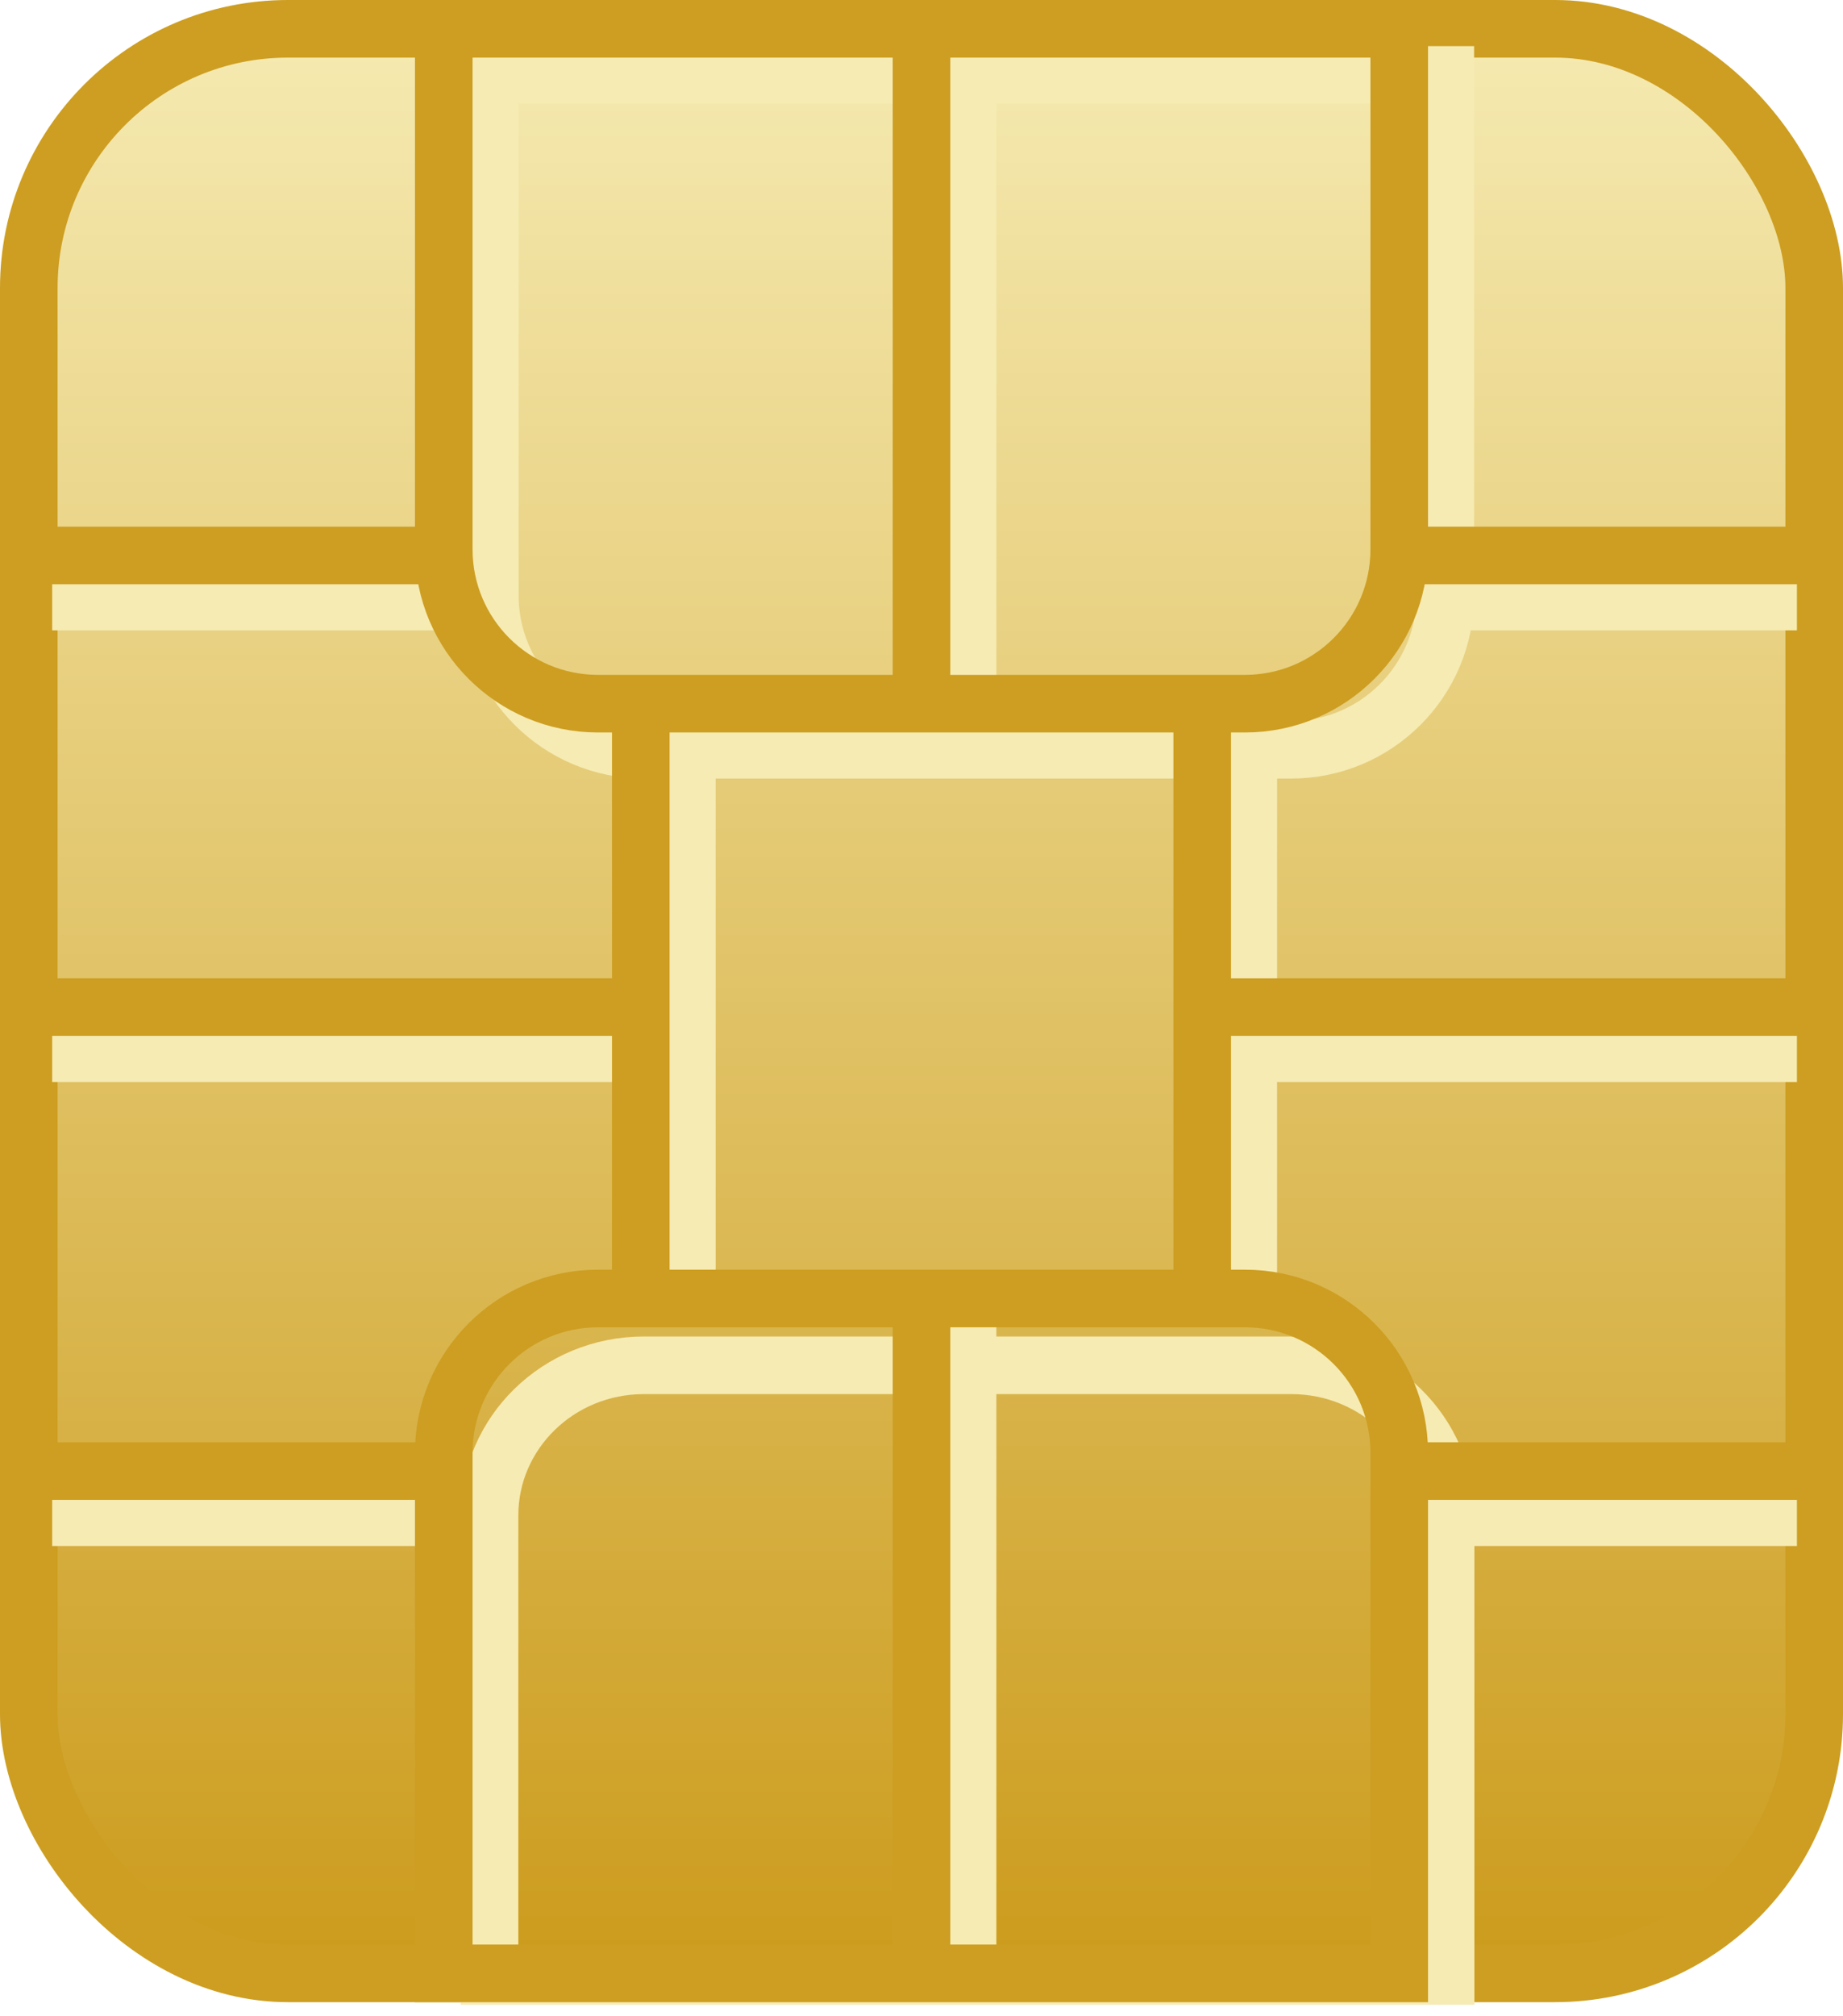
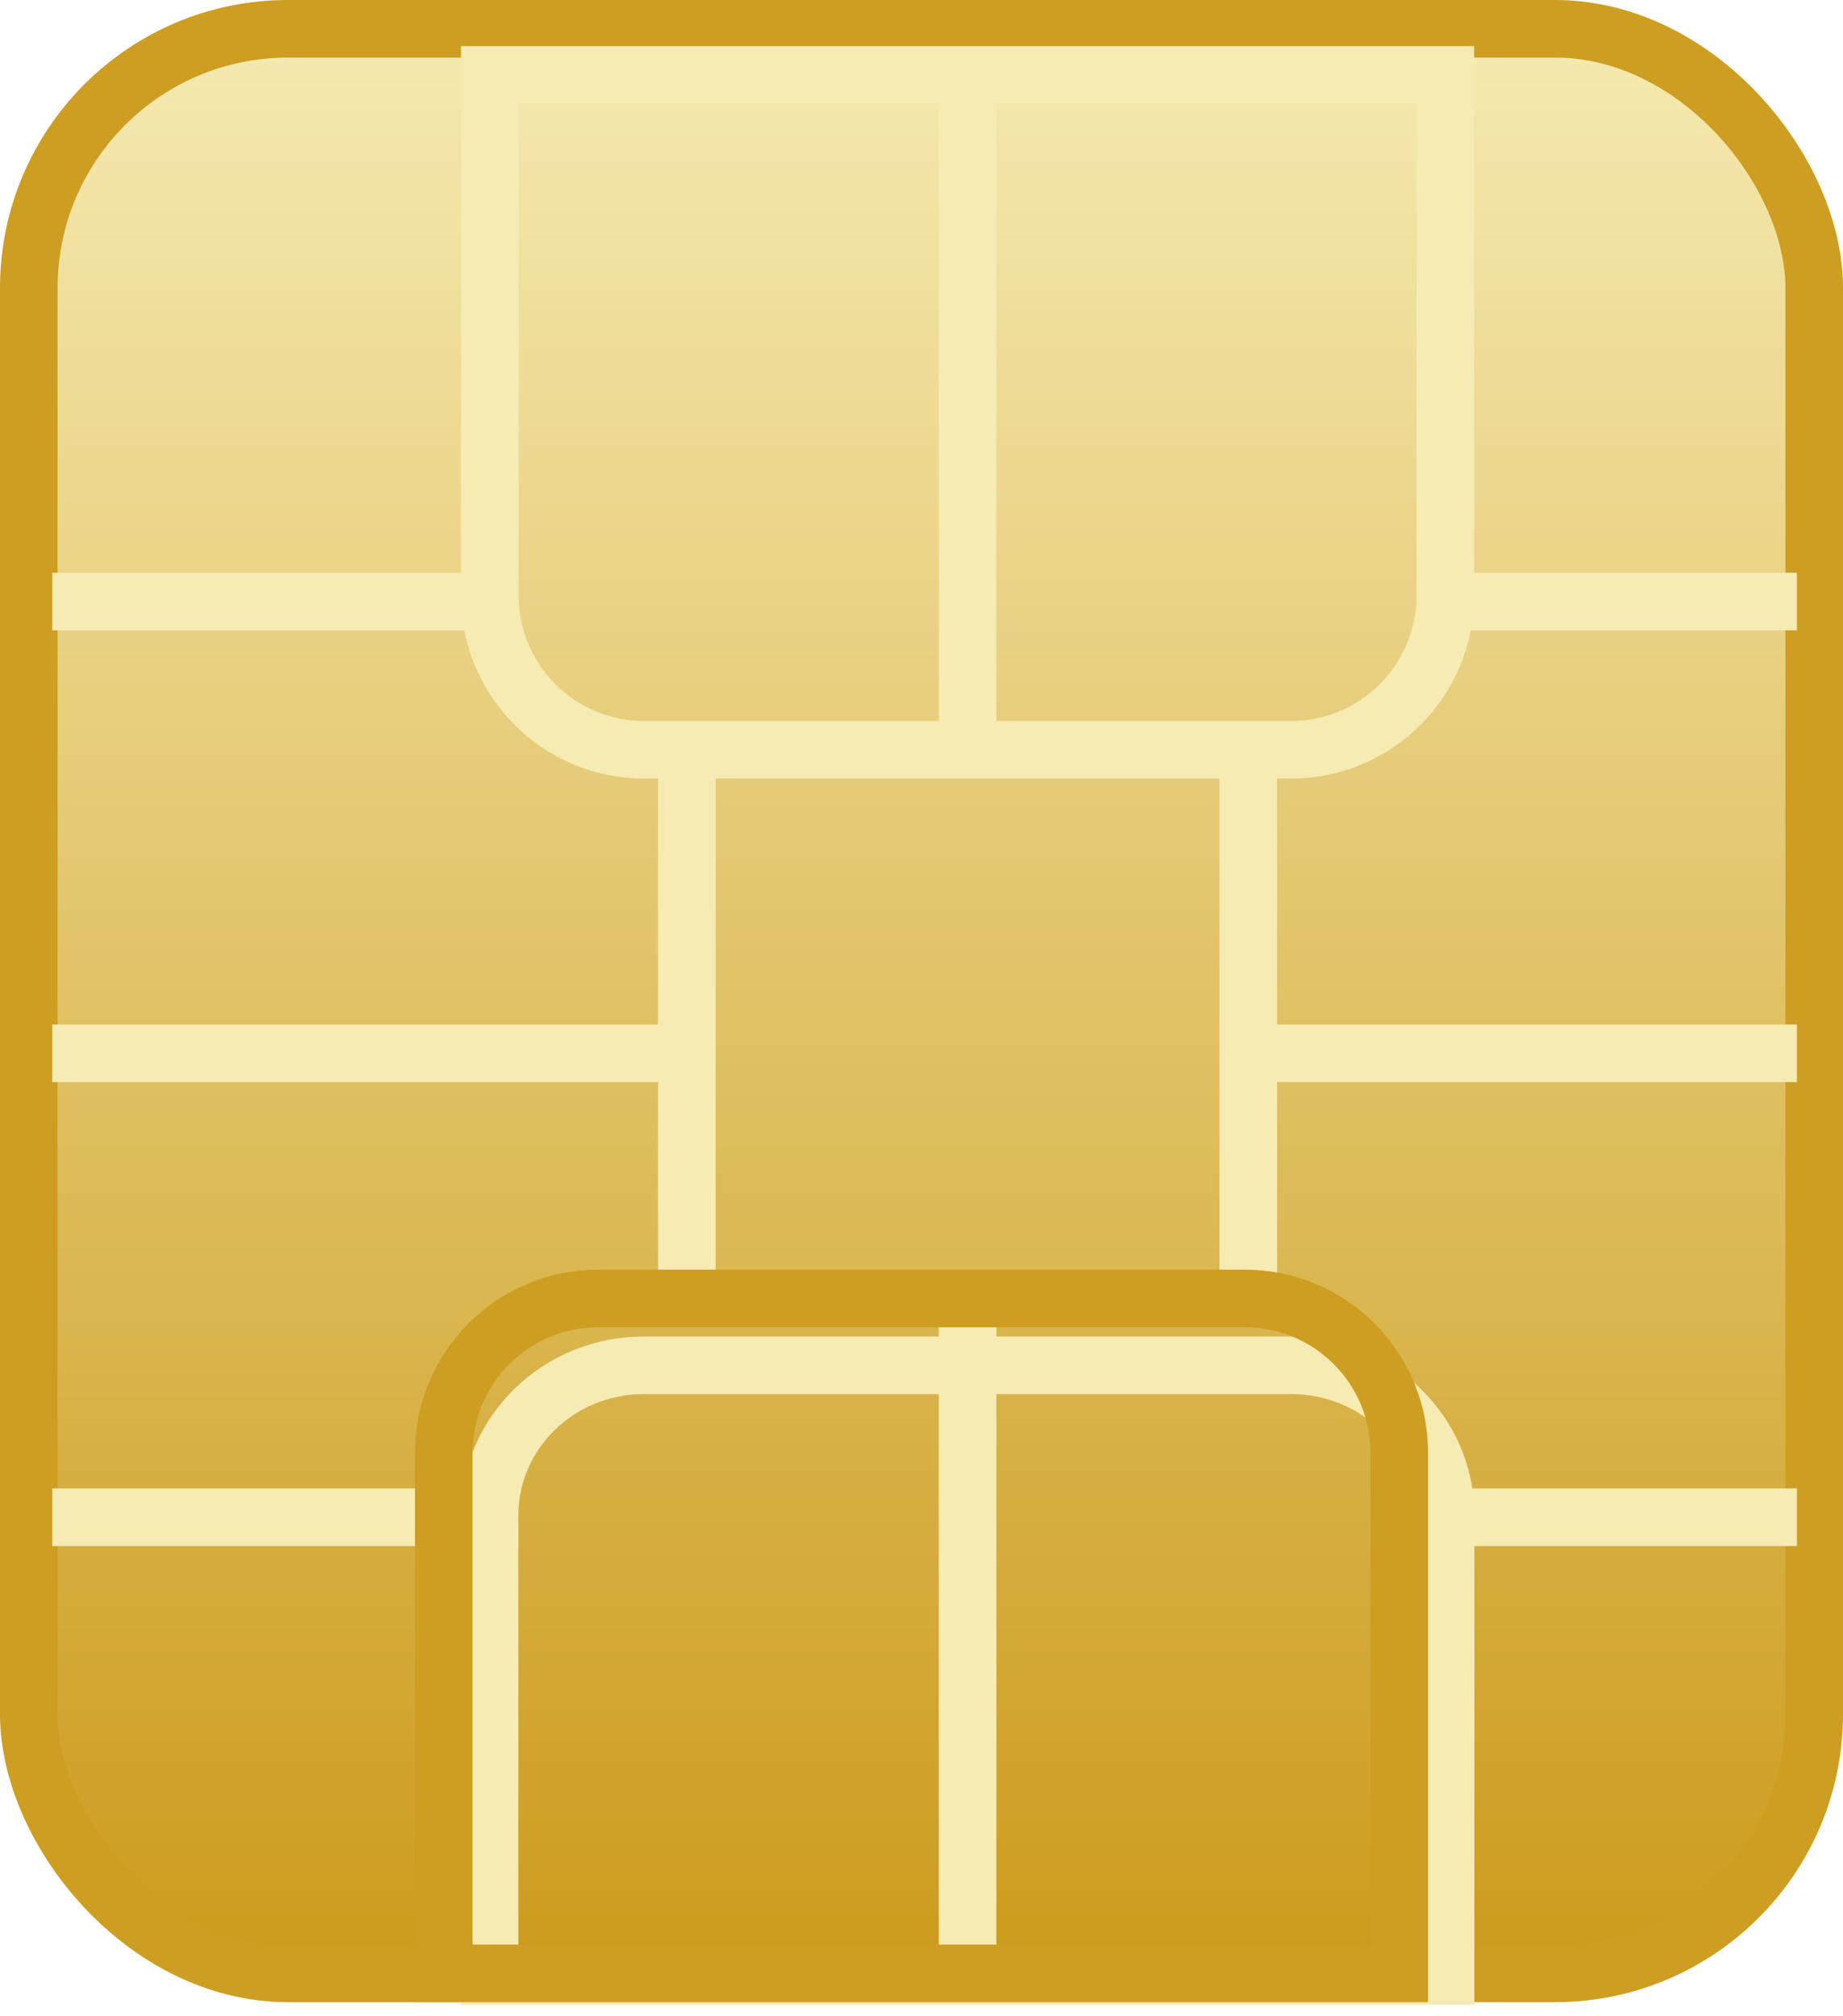
<svg xmlns="http://www.w3.org/2000/svg" width="32" height="35" viewBox="0 0 32 35" fill="none">
  <rect x="0.5" y="0.5" width="31" height="33.755" rx="4.5" fill="url(#paint0_linear_1_16)" stroke="#CD9E21" />
  <path d="M0.906 10.442H8.111M16.8 0.906V13.409M31.2 10.442H25.489M0.906 18.284H11.926M31.2 18.284H21.674M11.926 13.409V22.946M21.674 13.409V22.946M16.8 22.946L16.8 34M0.906 26.337H8.111M25.489 26.337H31.2" stroke="#F6EBB3" />
  <path d="M25.095 1.3V10.336C25.095 11.816 23.895 13.015 22.416 13.015H11.184C9.705 13.015 8.505 11.816 8.505 10.336V1.3H25.095Z" stroke="#F6EBB3" />
  <path d="M8.5 34.3L8.5 26.303C8.5 24.877 9.689 23.7 11.181 23.7L22.419 23.7C23.911 23.7 25.1 24.877 25.1 26.303L25.1 34.3L8.5 34.3Z" stroke="#F6EBB3" />
-   <path d="M0.106 9.642H7.311M16 0.106V12.609M31.894 9.642H24.689M0.106 17.483H11.126M31.894 17.483H20.874M11.126 12.609V22.146M20.874 12.609V22.146M16 22.146V34.649M0.106 25.536H7.311M24.689 25.536H31.894" stroke="#CD9E21" />
-   <path d="M24.295 0.5V9.536C24.295 11.016 23.095 12.215 21.616 12.215H10.384C8.905 12.215 7.705 11.016 7.705 9.536V0.5H24.295Z" stroke="#CD9E21" />
  <path d="M7.705 34.255L7.705 25.219C7.705 23.739 8.905 22.54 10.384 22.54L21.616 22.54C23.095 22.54 24.295 23.739 24.295 25.219L24.295 34.255L7.705 34.255Z" stroke="#CD9E21" />
  <defs>
    <linearGradient id="paint0_linear_1_16" x1="16" y1="0" x2="16" y2="34.755" gradientUnits="userSpaceOnUse">
      <stop stop-color="#F6EBB3" />
      <stop offset="1" stop-color="#CB9A1A" />
    </linearGradient>
  </defs>
</svg>